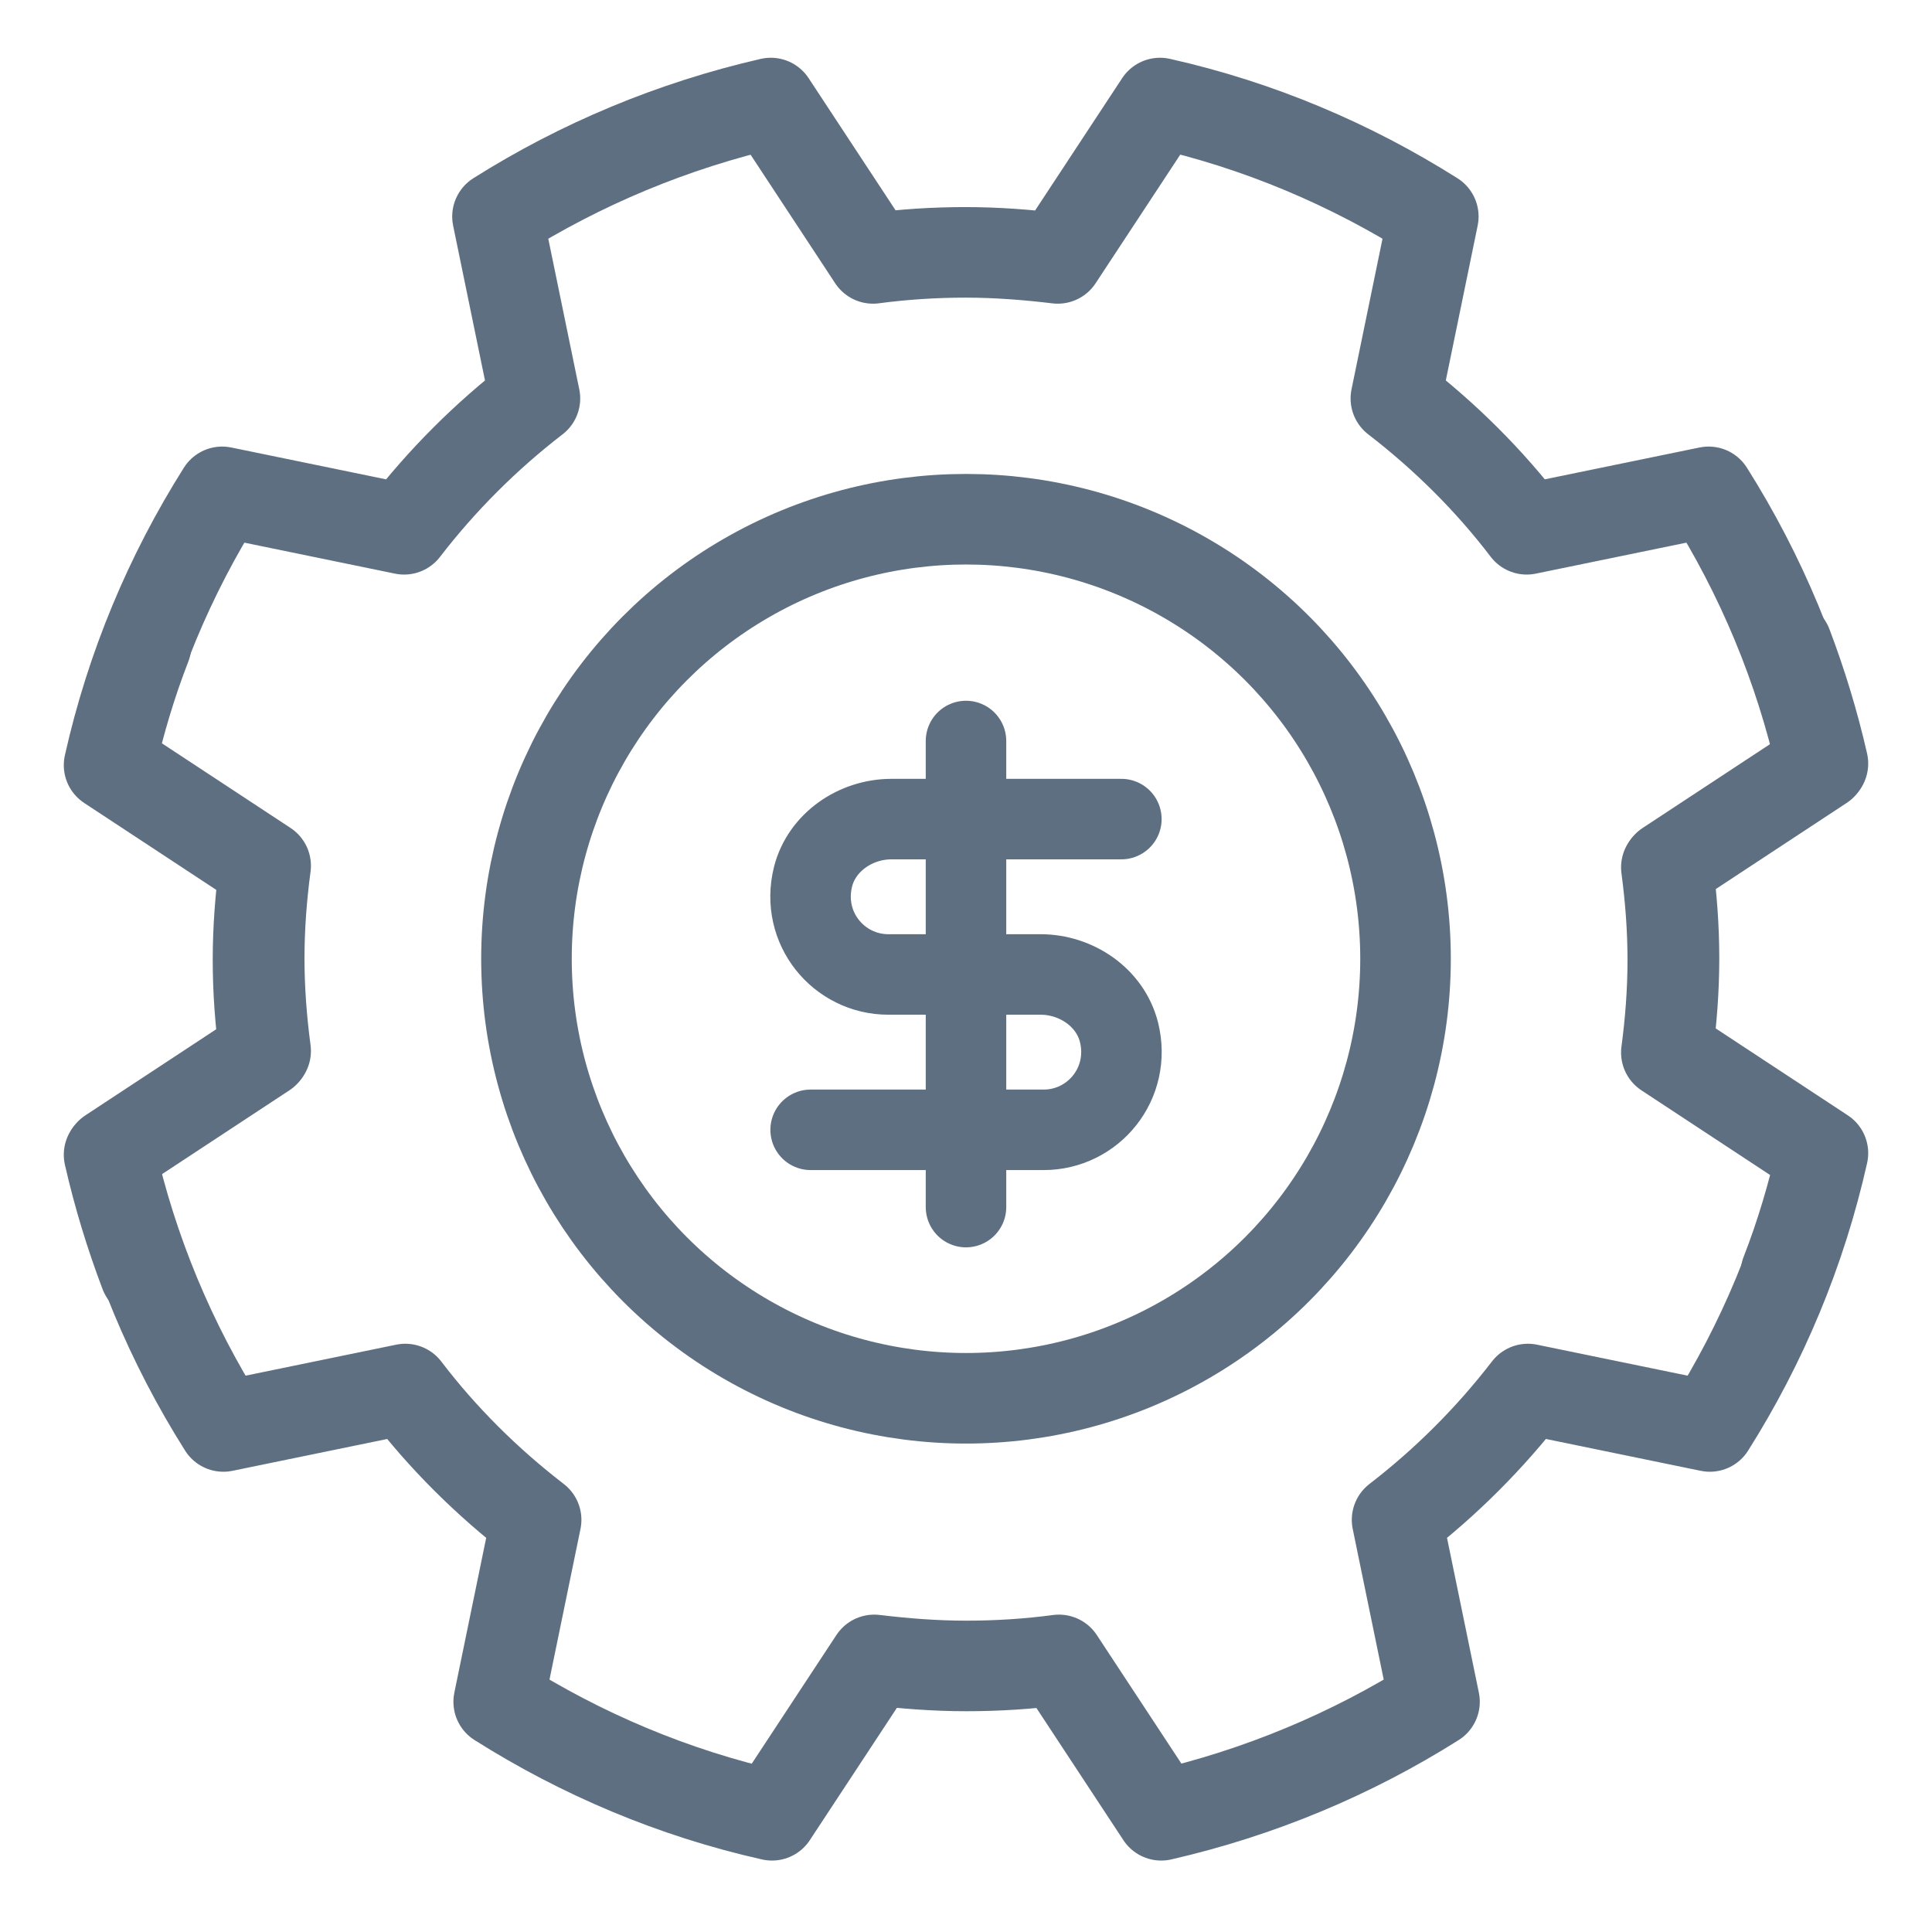
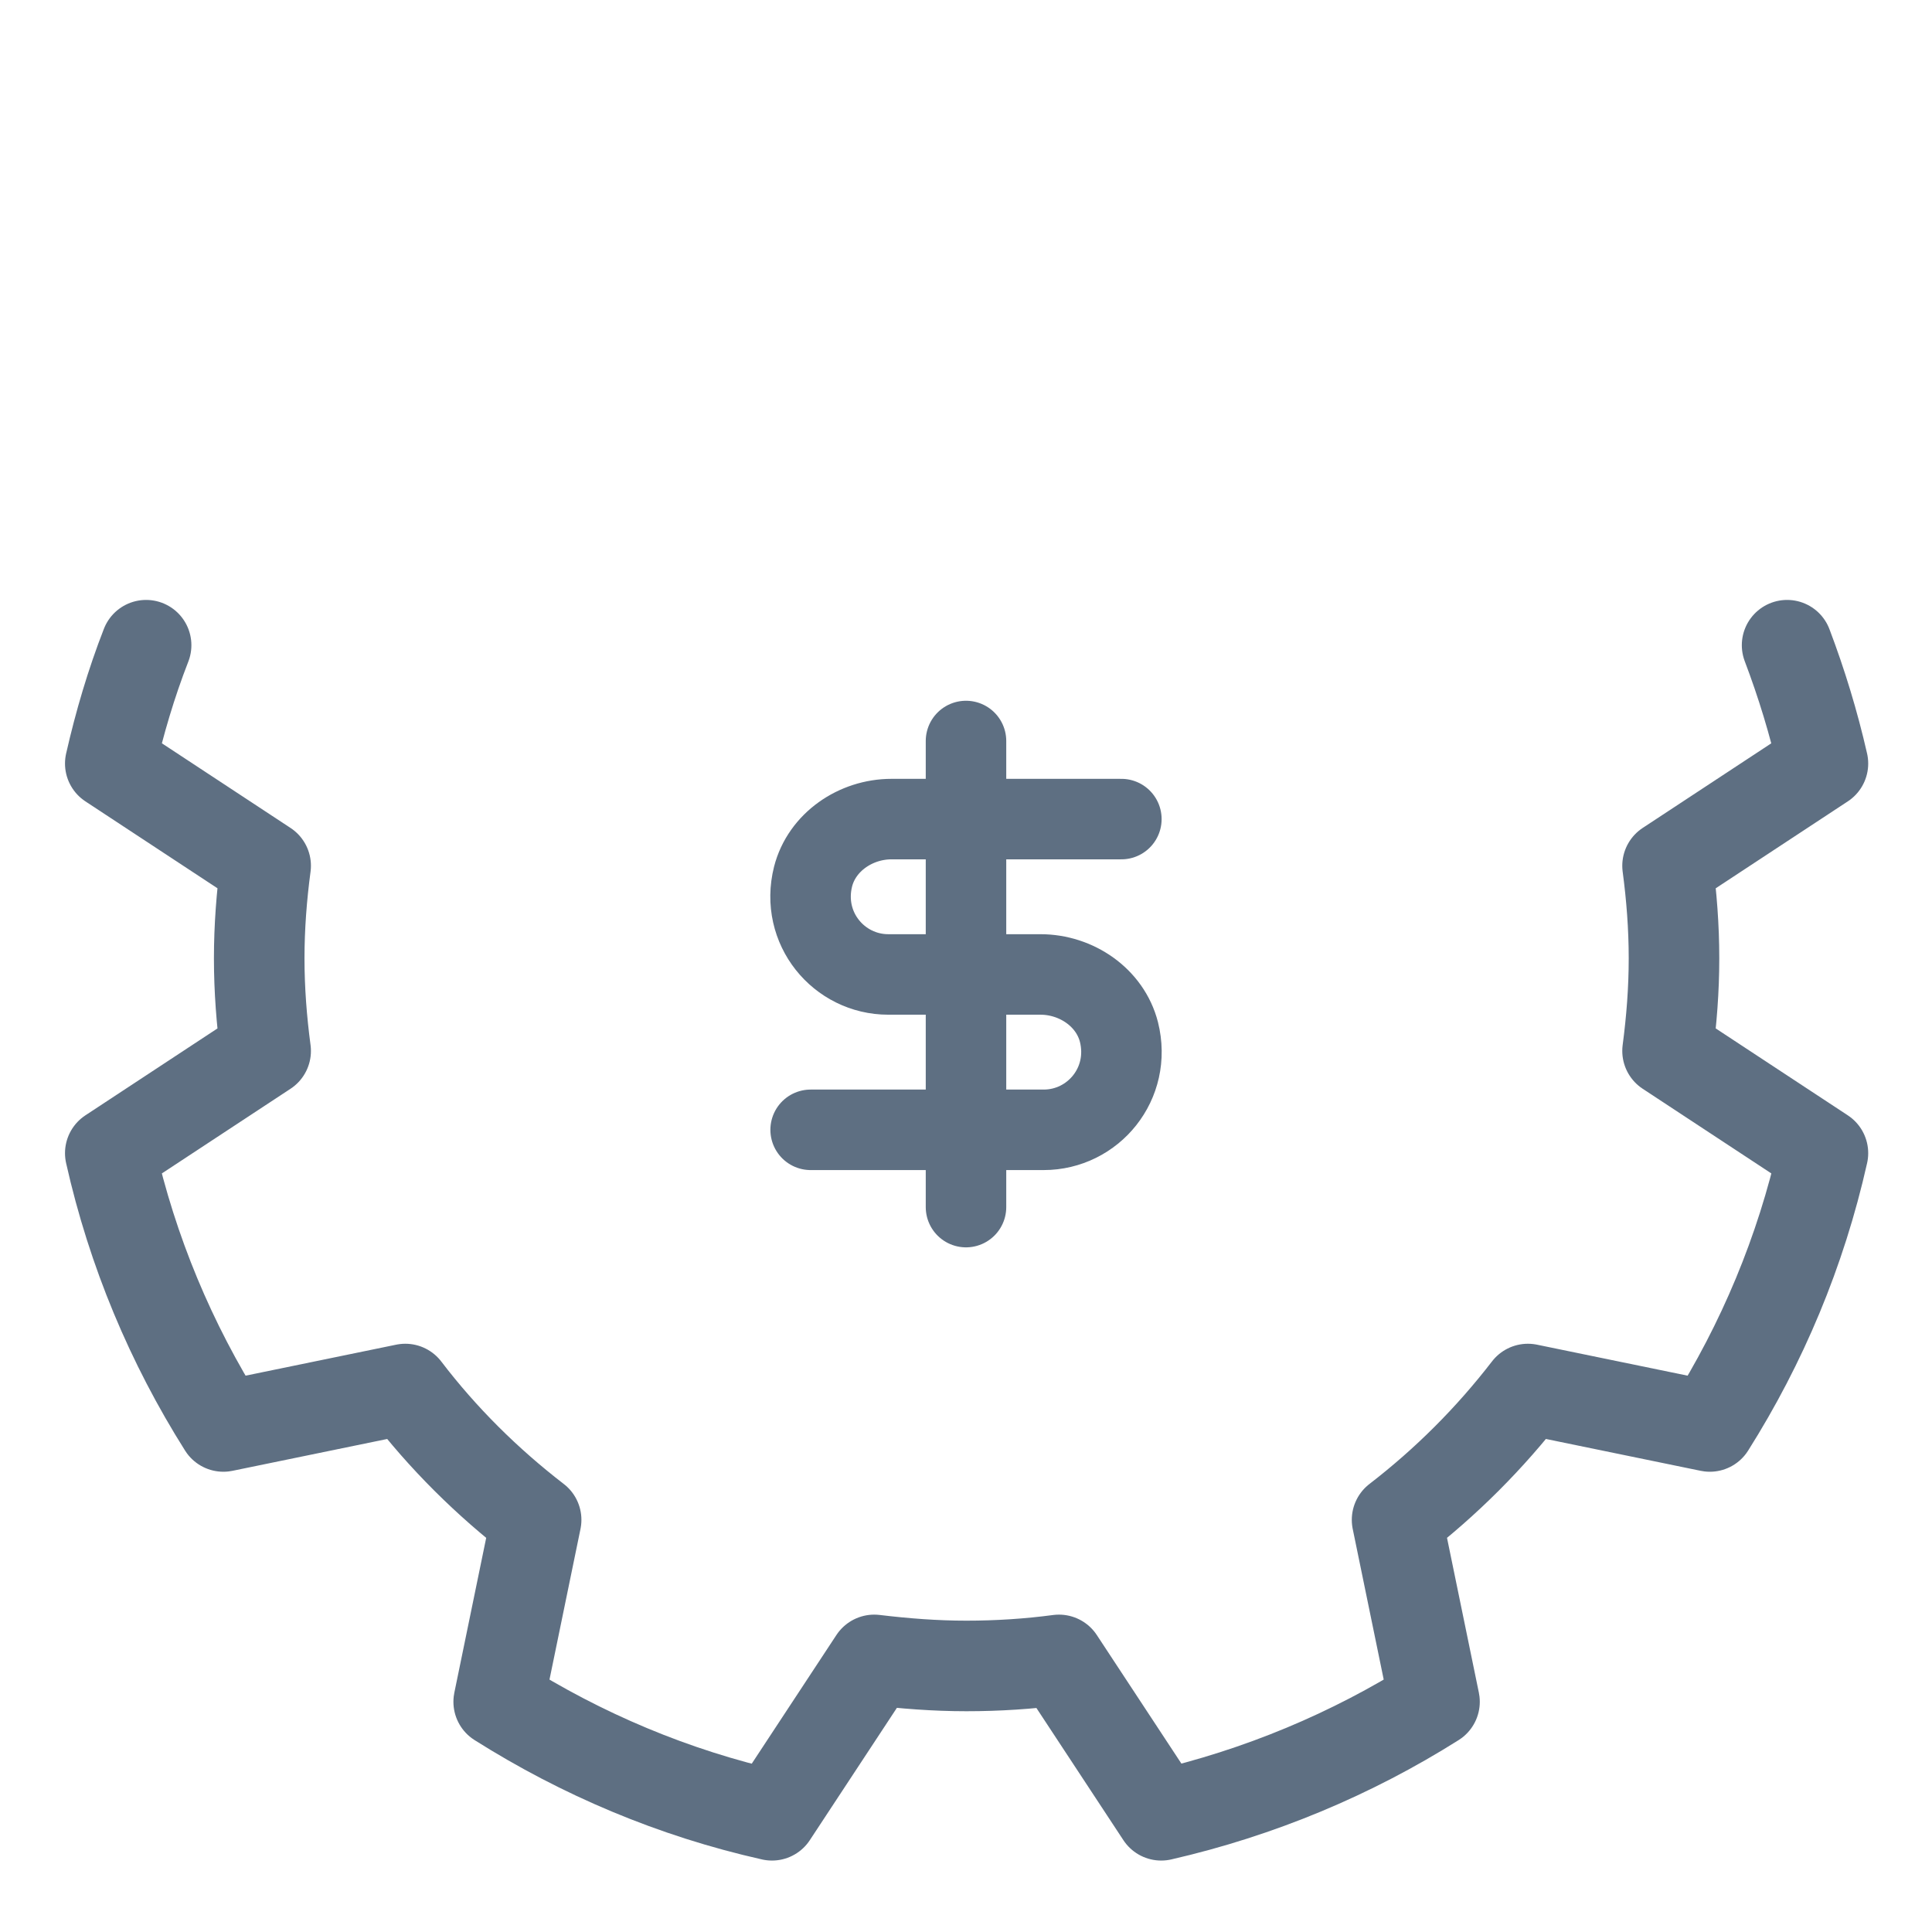
<svg xmlns="http://www.w3.org/2000/svg" id="Layer_1" viewBox="0 0 48 48">
  <defs>
    <style>.cls-1,.cls-2,.cls-3{fill:none;}.cls-2{stroke-width:2px;}.cls-2,.cls-3{stroke:#5e6f82;stroke-linecap:round;stroke-linejoin:round;}.cls-3{stroke-width:2.25px;}</style>
  </defs>
  <path class="cls-2" d="M27.86,20.35h-5.71c-.89,0-1.73.57-1.95,1.43-.32,1.28.64,2.43,1.87,2.43h3.78c.89,0,1.73.57,1.95,1.43.32,1.28-.64,2.43-1.87,2.43h-5.79" />
  <path class="cls-2" d="M24,29.99v-11.58" />
-   <circle class="cls-3" cx="24" cy="23.82" r="10.92" />
  <path class="cls-3" d="M44.4,16.03h0c.36.95.66,1.93.89,2.94l-3.86,2.54c.1.75.16,1.52.16,2.3s-.06,1.54-.16,2.3l3.86,2.54c-.55,2.45-1.51,4.73-2.81,6.79l-4.52-.93c-.94,1.22-2.03,2.31-3.25,3.25l.93,4.52c-2.06,1.3-4.35,2.26-6.79,2.82l-2.54-3.86c-.75.1-1.52.15-2.3.15s-1.54-.06-2.29-.15l-2.54,3.86c-2.45-.55-4.73-1.52-6.79-2.82l.93-4.52c-1.22-.94-2.32-2.03-3.25-3.25l-4.52.93c-1.3-2.06-2.26-4.34-2.81-6.79l3.86-2.54c-.1-.75-.16-1.52-.16-2.3s.06-1.55.16-2.3l-3.86-2.54c.23-1.01.52-1.99.89-2.94" />
-   <path class="cls-3" d="M3.6,31.63h0c-.36-.95-.66-1.93-.89-2.94l3.86-2.54c-.1-.75-.16-1.52-.16-2.3s.06-1.54.16-2.3l-3.86-2.54c.55-2.45,1.51-4.73,2.81-6.79l4.52.93c.94-1.22,2.03-2.31,3.25-3.25l-.93-4.52c2.06-1.3,4.35-2.26,6.79-2.82l2.54,3.86c.75-.1,1.52-.15,2.3-.15s1.54.06,2.29.15l2.54-3.86c2.45.55,4.73,1.52,6.79,2.82l-.93,4.52c1.22.94,2.32,2.03,3.25,3.25l4.52-.93c1.3,2.06,2.26,4.34,2.81,6.79l-3.86,2.54c.1.75.16,1.52.16,2.3s-.06,1.55-.16,2.3l3.86,2.54c-.23,1.01-.52,1.99-.89,2.94" />
-   <rect class="cls-1" y="0" width="48" height="48" />
</svg>